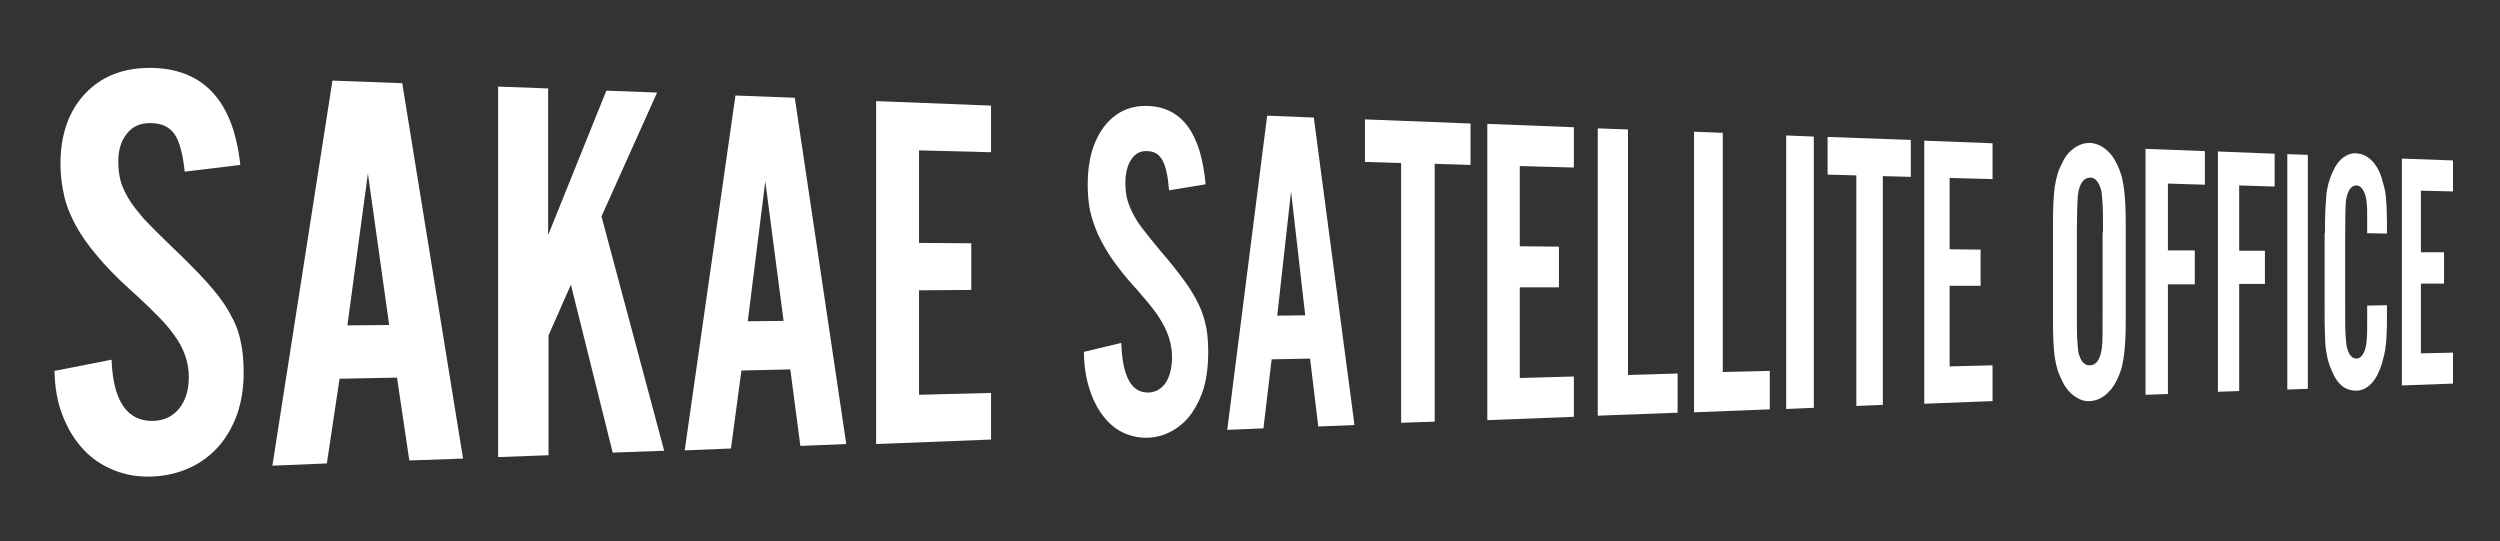
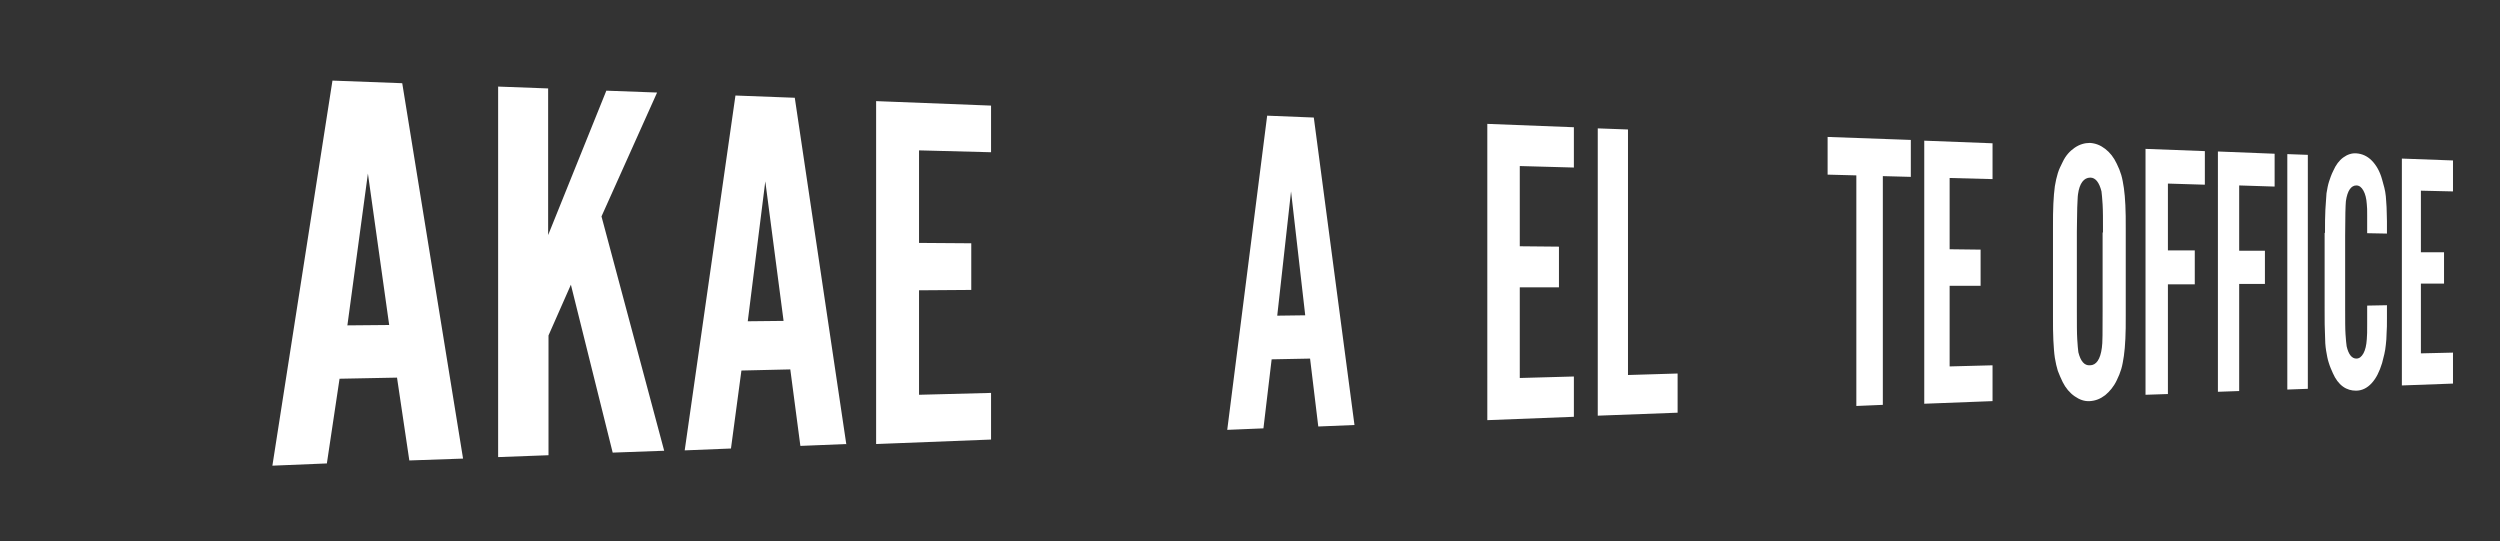
<svg xmlns="http://www.w3.org/2000/svg" version="1.1" id="レイヤー_1" x="0px" y="0px" viewBox="0 0 670 145" style="enable-background:new 0 0 670 145;" xml:space="preserve">
  <rect x="0" y="0" width="670" height="145" fill="#333333" stroke="none" />
  <style type="text/css">
	.st0{fill:#FFFFFF;}
</style>
  <g>
    <g>
-       <path class="st0" d="M29.9,96.4c0.4,11.1,4.2,16.6,11.2,16.4c2.9-0.1,5.2-1.2,6.9-3.3c1.7-2.1,2.6-4.9,2.6-8.5    c0-3.9-1.3-7.7-4-11.3c-0.6-0.8-1.2-1.6-1.7-2.2c-0.5-0.6-1.2-1.4-2-2.2c-0.8-0.8-1.9-1.9-3.2-3.2c-1.3-1.3-3.1-2.9-5.3-4.9    c-3.4-3.1-6.2-6-8.5-8.8c-2.3-2.7-4.2-5.4-5.6-8c-1.4-2.6-2.5-5.2-3.1-7.9c-0.6-2.7-1-5.5-1-8.5c0-8.1,2.3-14.5,6.9-19.2    c4.6-4.7,10.6-6.8,18.1-6.6c13.7,0.5,21.4,9.2,23.2,26L49.5,46c-0.5-4.8-1.4-8.1-2.7-10c-1.3-1.9-3.4-3-6.3-3    c-2.7-0.1-4.9,0.8-6.4,2.7c-1.6,1.9-2.4,4.4-2.4,7.6c0,1.8,0.2,3.5,0.6,5.1c0.4,1.6,1.2,3.2,2.2,4.9c1,1.7,2.5,3.5,4.2,5.5    c1.8,1.9,4.1,4.2,6.9,6.9c4,3.8,7.3,7.1,9.9,10c2.5,2.8,4.6,5.5,6,8.1c1.5,2.6,2.5,5.1,3,7.7c0.6,2.6,0.8,5.4,0.8,8.5    c0,4-0.6,7.6-1.7,10.9c-1.2,3.3-2.8,6.2-4.9,8.6c-2.1,2.4-4.7,4.4-7.7,5.8c-3,1.4-6.3,2.2-9.9,2.4c-3.9,0.2-7.4-0.4-10.6-1.7    c-3.2-1.3-5.9-3.1-8.2-5.6c-2.3-2.5-4.1-5.4-5.5-9c-1.4-3.5-2.1-7.5-2.2-12L29.9,96.4z" />
      <path class="st0" d="M89.1,21.6l18.7,0.7l16.3,100.6l-14.4,0.5l-3.3-22.2L91,101.5l-3.4,22.7L73,124.8L89.1,21.6z M93.1,87.2    l11.2-0.1l-5.7-40.6L93.1,87.2z" />
      <path class="st0" d="M133.4,23.2l13.5,0.5v39.3l15.6-38.7l13.6,0.5l-14.9,33.2l16.8,62.8l-13.8,0.5l-11.2-45L147,89.9V122    l-13.5,0.5V23.2z" />
      <path class="st0" d="M197.1,25.6l15.9,0.6l13.8,92.8l-12.3,0.5L211.8,99l-13.1,0.3l-2.8,20.9l-12.4,0.5L197.1,25.6z M200.4,86.1    L210,86l-4.9-37.4L200.4,86.1z" />
      <path class="st0" d="M234.8,27.1l30.8,1.2v12.5l-19.3-0.5v24.8l14,0.1v12.5l-14,0.1v28l19.3-0.5v12.5l-30.8,1.2V27.1z" />
-       <path class="st0" d="M300.5,91.9c0.3,9,2.7,13.4,7.3,13.3c1.9-0.1,3.4-0.9,4.6-2.6c1.1-1.7,1.7-4,1.7-6.9c0-3.2-0.9-6.2-2.6-9.2    c-0.4-0.7-0.8-1.3-1.1-1.8c-0.3-0.5-0.8-1.1-1.3-1.8c-0.5-0.7-1.2-1.5-2.1-2.6c-0.9-1-2-2.4-3.5-4c-2.2-2.5-4.1-4.9-5.6-7.1    c-1.5-2.2-2.7-4.4-3.7-6.5c-0.9-2.1-1.6-4.2-2.1-6.4c-0.4-2.1-0.6-4.4-0.6-6.9c0-6.5,1.5-11.7,4.5-15.6c3-3.8,6.9-5.6,11.8-5.4    c9,0.4,14.1,7.4,15.3,21l-9.8,1.6c-0.3-3.9-0.9-6.6-1.8-8.1c-0.9-1.6-2.2-2.4-4.1-2.4c-1.8-0.1-3.2,0.7-4.2,2.2    c-1,1.5-1.6,3.6-1.6,6.2c0,1.5,0.1,2.8,0.4,4.1c0.3,1.3,0.8,2.6,1.5,4c0.7,1.4,1.6,2.9,2.8,4.4c1.2,1.6,2.7,3.4,4.5,5.6    c2.7,3.1,4.8,5.8,6.5,8.1c1.7,2.3,3,4.5,4,6.6c1,2.1,1.6,4.2,2,6.2c0.4,2.1,0.5,4.4,0.5,6.9c0,3.2-0.4,6.2-1.1,8.9    c-0.8,2.7-1.9,5-3.3,7c-1.4,2-3.1,3.5-5.1,4.7c-2,1.1-4.1,1.8-6.5,1.9c-2.5,0.1-4.8-0.4-6.9-1.4c-2.1-1-3.9-2.6-5.4-4.6    c-1.5-2-2.7-4.4-3.6-7.3c-0.9-2.9-1.4-6.1-1.4-9.7L300.5,91.9z" />
      <path class="st0" d="M339.6,31l12.5,0.5l10.9,82.4l-9.7,0.4l-2.2-18.2l-10.3,0.2l-2.2,18.5l-9.7,0.4L339.6,31z M342.3,84.6    l7.5-0.1l-3.8-33.2L342.3,84.6z" />
-       <path class="st0" d="M375.5,43.7l-9.7-0.3V32l28.3,1.1v11.1l-9.6-0.3v69.1l-9,0.3V43.7z" />
      <path class="st0" d="M398.6,33.2l23.2,0.9v10.8l-14.5-0.4V66l10.5,0.1v10.9l-10.5,0v24.3l14.5-0.4v10.8l-23.2,0.9V33.2z" />
      <path class="st0" d="M428.1,34.4l8.2,0.3v65.8l13.3-0.4v10.5l-21.4,0.8V34.4z" />
-       <path class="st0" d="M454,35.3l7.7,0.3v64.1l12.6-0.3v10.3l-20.3,0.8V35.3z" />
-       <path class="st0" d="M478.7,36.3l7.4,0.3v72.7l-7.4,0.3V36.3z" />
      <path class="st0" d="M497.4,47l-7.6-0.2V36.7l22.3,0.8v9.9l-7.5-0.2v61.3l-7.1,0.3V47z" />
      <path class="st0" d="M515.7,37.7l18.3,0.7V48l-11.5-0.3v19.1l8.3,0.1v9.7l-8.3,0v21.6l11.5-0.3v9.6l-18.3,0.7V37.7z" />
      <path class="st0" d="M550.2,61c0-2.5,0-4.6,0.1-6.4c0.1-1.8,0.2-3.3,0.4-4.7c0.2-1.3,0.5-2.5,0.8-3.5c0.3-1,0.8-2,1.3-3    c0.8-1.7,1.9-2.9,3.2-3.8c1.3-0.9,2.7-1.3,4.1-1.3c1.5,0.1,2.8,0.6,4.1,1.6c1.3,1,2.3,2.3,3.1,4c0.5,1,0.9,2,1.2,3    c0.3,1,0.5,2.2,0.7,3.5c0.2,1.3,0.3,2.8,0.4,4.6c0.1,1.8,0.1,3.9,0.1,6.3v23.2c0,2.5,0,4.6-0.1,6.3c-0.1,1.8-0.2,3.3-0.4,4.6    c-0.2,1.3-0.4,2.5-0.7,3.5c-0.3,1-0.7,2-1.2,3c-0.8,1.7-1.9,3-3.1,4c-1.3,1-2.6,1.5-4.1,1.6c-1.5,0.1-2.8-0.4-4.1-1.3    c-1.3-0.9-2.4-2.2-3.2-3.8c-0.5-1-0.9-2-1.3-3c-0.3-1-0.6-2.2-0.8-3.5c-0.2-1.3-0.3-2.9-0.4-4.7c-0.1-1.8-0.1-3.9-0.1-6.4V61z     M563.6,62.3c0-3.4,0-5.9-0.1-7.5c-0.1-1.6-0.2-2.7-0.3-3.5c-0.6-2.4-1.6-3.7-3-3.7c-1.7,0-2.9,1.5-3.3,4.5    c-0.1,0.6-0.1,1.8-0.2,3.5c0,1.8-0.1,3.9-0.1,6.5v21.3c0,3.4,0,5.9,0.1,7.5c0.1,1.6,0.2,2.8,0.3,3.5c0.6,2.4,1.6,3.6,3.1,3.5    c1.7,0,2.8-1.6,3.2-4.7c0.2-1.1,0.2-4.4,0.2-9.9V62.3z" />
      <path class="st0" d="M575,39.9l15.9,0.6v9l-9.9-0.3v17.9l7.2,0v9.1l-7.2,0v29.4l-6,0.2V39.9z" />
      <path class="st0" d="M594.4,40.6l15.2,0.6V50l-9.5-0.3v17.5l6.9,0v8.9l-6.9,0v28.7l-5.7,0.2V40.6z" />
      <path class="st0" d="M613,41.3l5.5,0.2v62.7l-5.5,0.2V41.3z" />
      <path class="st0" d="M623.1,62.4c0-2.4,0-4.5,0.1-6.2c0.1-1.7,0.2-3.2,0.3-4.4c0.2-1.2,0.4-2.3,0.7-3.2c0.3-0.9,0.6-1.8,1.1-2.8    c0.7-1.6,1.6-2.8,2.7-3.6c1.1-0.8,2.3-1.2,3.5-1.1c1.5,0.1,2.9,0.7,4.1,1.9c1.2,1.2,2.2,2.9,2.8,5.1c0.2,0.7,0.4,1.5,0.6,2.2    c0.2,0.7,0.3,1.5,0.4,2.3c0.1,0.9,0.1,1.8,0.2,2.9c0,1.1,0.1,2.3,0.1,3.8v3.3l-5.3-0.1c0-1.8,0-3.3,0-4.7c0-1.4,0-2.4-0.1-3.1    c-0.1-1.5-0.4-2.7-0.9-3.6c-0.5-0.9-1.1-1.4-1.9-1.4c-1.4,0-2.4,1.4-2.8,4.2c-0.1,1-0.2,4.1-0.2,9.2v19.7c0,3.1,0,5.4,0.1,6.8    c0.1,1.5,0.2,2.5,0.3,3.2c0.5,2.2,1.4,3.3,2.6,3.3c0.8,0,1.4-0.5,1.9-1.4c0.5-0.9,0.8-2.2,0.9-3.8c0.1-0.9,0.1-2.2,0.1-4.1    c0-1.8,0-3.5,0-4.9l5.3-0.1v3.5c0,1.6,0,2.9-0.1,4.1c0,1.1-0.1,2.1-0.2,3c-0.1,0.9-0.2,1.7-0.4,2.5c-0.2,0.8-0.4,1.6-0.6,2.4    c-0.7,2.3-1.6,4.1-2.8,5.4c-1.2,1.3-2.6,2-4.2,2c-1.2,0-2.4-0.3-3.5-1.1c-1.1-0.8-2-2-2.7-3.6c-0.4-0.9-0.8-1.8-1.1-2.8    c-0.3-0.9-0.5-2-0.7-3.2c-0.2-1.2-0.3-2.7-0.3-4.3c-0.1-1.7-0.1-3.7-0.1-6.2V62.4z" />
      <path class="st0" d="M643.7,42.5l13.7,0.5v8.3l-8.6-0.2v16.5l6.2,0V76l-6.2,0v18.7l8.6-0.2v8.3l-13.7,0.5V42.5z" />
    </g>
  </g>
</svg>